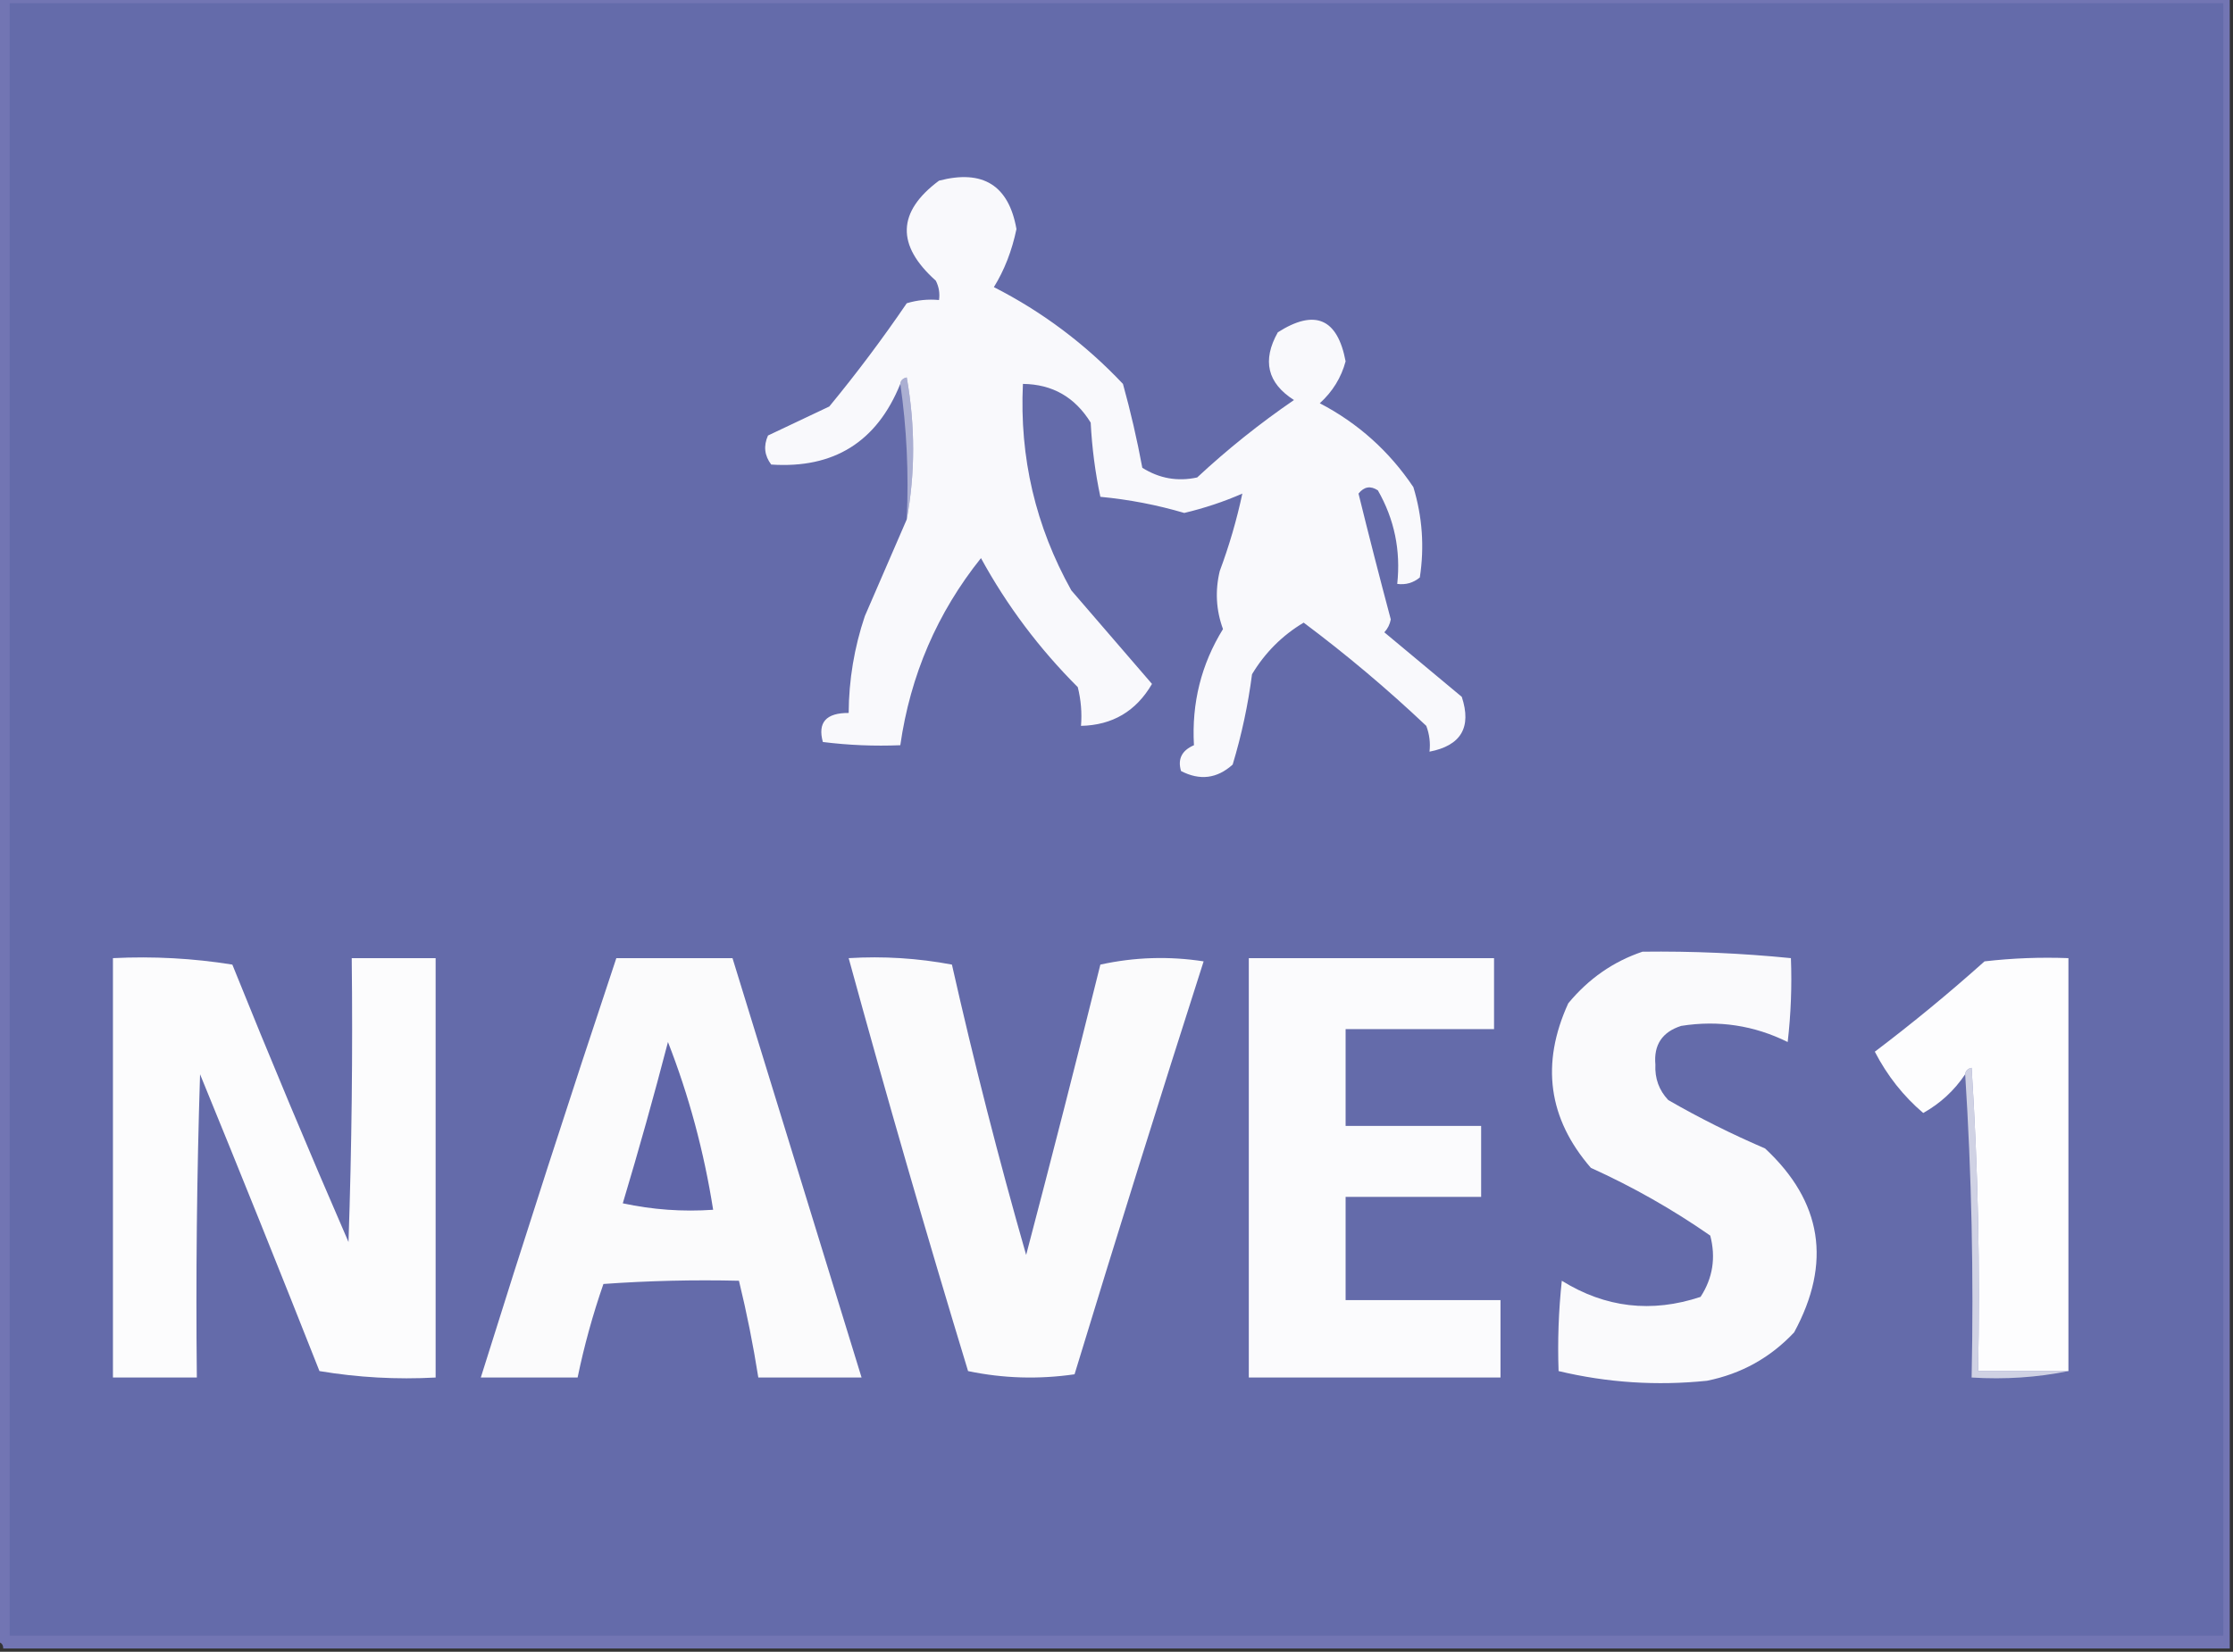
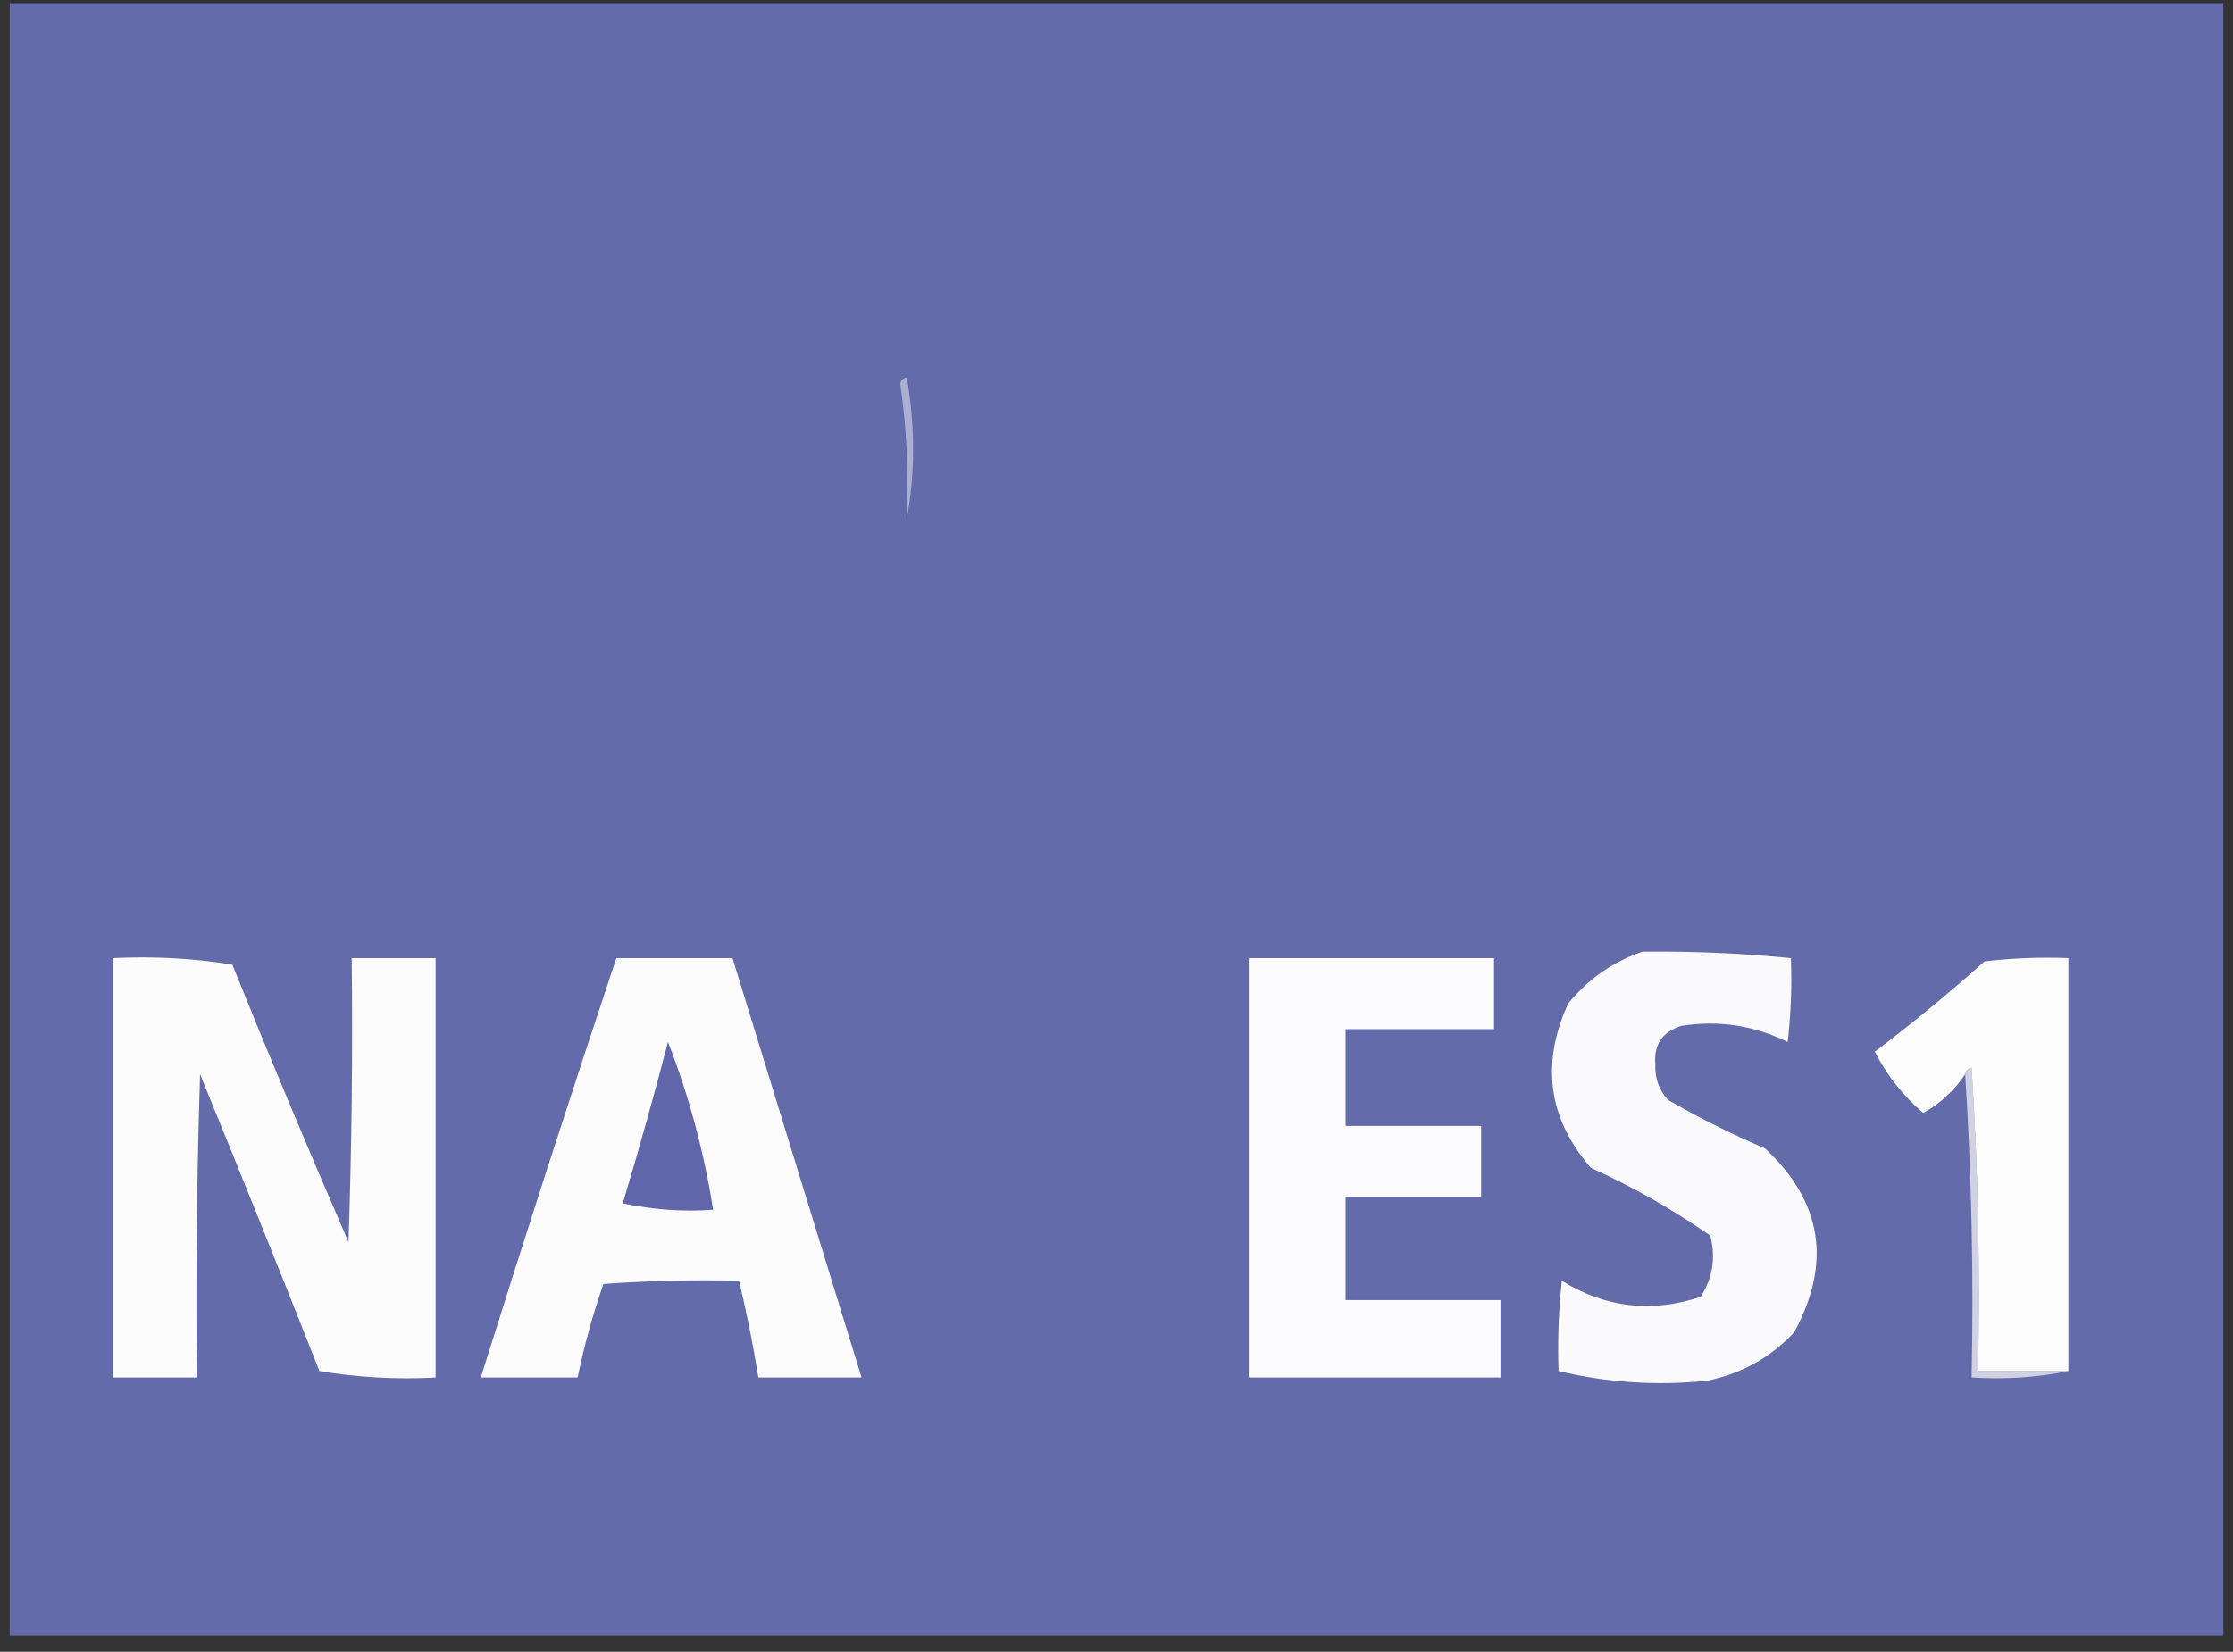
<svg xmlns="http://www.w3.org/2000/svg" version="1.1" width="346px" height="256px" style="shape-rendering:geometricPrecision; text-rendering:geometricPrecision; image-rendering:optimizeQuality; fill-rule:evenodd; clip-rule:evenodd">
  <rect width="100%" height="100%" fill="#333333" stroke="none" />
  <g>
-     <path style="opacity:1" fill="#7275b3" d="M -0.5,-0.5 C 114.833,-0.5 230.167,-0.5 345.5,-0.5C 345.5,84.833 345.5,170.167 345.5,255.5C 230.5,255.5 115.5,255.5 0.5,255.5C 0.5,254.833 0.167,254.5 -0.5,254.5C -0.5,169.5 -0.5,84.5 -0.5,-0.5 Z" />
-   </g>
+     </g>
  <g>
    <path style="opacity:1" fill="#646baa" d="M 1.5,0.5 C 115.833,0.5 230.167,0.5 344.5,0.5C 344.5,84.833 344.5,169.167 344.5,253.5C 230.167,253.5 115.833,253.5 1.5,253.5C 1.5,169.167 1.5,84.833 1.5,0.5 Z" />
  </g>
  <g>
    <path style="opacity:1" fill="#d0d2e4" d="M 304.5,166.5 C 304.56,165.957 304.893,165.624 305.5,165.5C 306.499,181.152 306.833,196.819 306.5,212.5C 311.167,212.5 315.833,212.5 320.5,212.5C 315.695,213.487 310.695,213.821 305.5,213.5C 305.83,197.658 305.496,181.991 304.5,166.5 Z" />
  </g>
  <g>
    <path style="opacity:1" fill="#fdfdfe" d="M 320.5,212.5 C 315.833,212.5 311.167,212.5 306.5,212.5C 306.833,196.819 306.499,181.152 305.5,165.5C 304.893,165.624 304.56,165.957 304.5,166.5C 302.818,169.015 300.652,171.015 298,172.5C 294.925,169.884 292.425,166.718 290.5,163C 296.351,158.572 302.017,153.906 307.5,149C 311.821,148.501 316.154,148.334 320.5,148.5C 320.5,169.833 320.5,191.167 320.5,212.5 Z" />
  </g>
  <g>
    <path style="opacity:1" fill="#fbfbfd" d="M 193.5,148.5 C 206.167,148.5 218.833,148.5 231.5,148.5C 231.5,152.167 231.5,155.833 231.5,159.5C 223.833,159.5 216.167,159.5 208.5,159.5C 208.5,164.5 208.5,169.5 208.5,174.5C 215.5,174.5 222.5,174.5 229.5,174.5C 229.5,178.167 229.5,181.833 229.5,185.5C 222.5,185.5 215.5,185.5 208.5,185.5C 208.5,190.833 208.5,196.167 208.5,201.5C 216.5,201.5 224.5,201.5 232.5,201.5C 232.5,205.5 232.5,209.5 232.5,213.5C 219.5,213.5 206.5,213.5 193.5,213.5C 193.5,191.833 193.5,170.167 193.5,148.5 Z" />
  </g>
  <g>
-     <path style="opacity:1" fill="#fbfbfc" d="M 131.5,148.5 C 136.875,148.172 142.208,148.505 147.5,149.5C 150.907,164.611 154.741,179.611 159,194.5C 162.941,179.513 166.774,164.513 170.5,149.5C 175.802,148.337 181.136,148.171 186.5,149C 179.681,170.275 173.014,191.609 166.5,213C 160.916,213.806 155.416,213.639 150,212.5C 143.529,191.233 137.362,169.899 131.5,148.5 Z" />
-   </g>
+     </g>
  <g>
    <path style="opacity:1" fill="#fbfbfc" d="M 95.5,148.5 C 101.5,148.5 107.5,148.5 113.5,148.5C 120.167,170.167 126.833,191.833 133.5,213.5C 128.167,213.5 122.833,213.5 117.5,213.5C 116.708,208.458 115.708,203.458 114.5,198.5C 107.492,198.334 100.492,198.5 93.5,199C 91.85,203.75 90.517,208.584 89.5,213.5C 84.5,213.5 79.5,213.5 74.5,213.5C 81.298,191.772 88.298,170.105 95.5,148.5 Z" />
  </g>
  <g>
    <path style="opacity:1" fill="#6066a9" d="M 103.5,161.5 C 106.745,169.807 109.079,178.473 110.5,187.5C 105.786,187.827 101.12,187.493 96.5,186.5C 98.995,178.182 101.329,169.849 103.5,161.5 Z" />
  </g>
  <g>
    <path style="opacity:1" fill="#fcfcfd" d="M 17.5,148.5 C 23.758,148.19 29.924,148.524 36,149.5C 41.805,163.915 47.805,178.248 54,192.5C 54.5,177.837 54.667,163.17 54.5,148.5C 58.833,148.5 63.167,148.5 67.5,148.5C 67.5,170.167 67.5,191.833 67.5,213.5C 61.463,213.829 55.463,213.496 49.5,212.5C 43.431,197.127 37.264,181.793 31,166.5C 30.5,182.163 30.333,197.83 30.5,213.5C 26.167,213.5 21.833,213.5 17.5,213.5C 17.5,191.833 17.5,170.167 17.5,148.5 Z" />
  </g>
  <g>
    <path style="opacity:1" fill="#fafafc" d="M 254.5,147.5 C 262.191,147.403 269.858,147.737 277.5,148.5C 277.666,152.846 277.499,157.179 277,161.5C 271.781,158.919 266.281,158.086 260.5,159C 257.558,159.94 256.225,161.94 256.5,165C 256.396,167.145 257.063,168.979 258.5,170.5C 263.333,173.281 268.333,175.781 273.5,178C 282.345,186.234 283.845,195.734 278,206.5C 274.312,210.428 269.812,212.928 264.5,214C 256.735,214.805 249.068,214.305 241.5,212.5C 241.334,207.821 241.501,203.155 242,198.5C 248.751,202.69 255.917,203.523 263.5,201C 265.393,198.083 265.893,194.916 265,191.5C 259.164,187.441 252.998,183.941 246.5,181C 239.889,173.364 238.722,164.864 243,155.5C 246.15,151.689 249.983,149.023 254.5,147.5 Z" />
  </g>
  <g>
    <path style="opacity:1" fill="#abafd2" d="M 139.5,59.5 C 139.56,58.957 139.893,58.624 140.5,58.5C 141.819,65.99 141.819,73.323 140.5,80.5C 140.825,73.313 140.491,66.313 139.5,59.5 Z" />
  </g>
  <g>
-     <path style="opacity:1" fill="#f9f9fc" d="M 140.5,80.5 C 141.819,73.323 141.819,65.99 140.5,58.5C 139.893,58.624 139.56,58.957 139.5,59.5C 135.872,68.483 129.205,72.649 119.5,72C 118.446,70.612 118.28,69.112 119,67.5C 122.149,66.004 125.316,64.504 128.5,63C 132.743,57.846 136.743,52.512 140.5,47C 142.134,46.507 143.801,46.34 145.5,46.5C 145.649,45.448 145.483,44.448 145,43.5C 138.843,37.999 139.01,32.832 145.5,28C 152.303,26.227 156.303,28.727 157.5,35.5C 156.795,38.874 155.628,41.874 154,44.5C 161.493,48.317 168.16,53.317 174,59.5C 175.183,63.768 176.183,68.101 177,72.5C 179.633,74.16 182.466,74.66 185.5,74C 190.211,69.62 195.211,65.62 200.5,62C 196.371,59.369 195.538,55.869 198,51.5C 203.744,47.846 207.244,49.346 208.5,56C 207.822,58.524 206.488,60.691 204.5,62.5C 210.428,65.594 215.261,69.927 219,75.5C 220.393,80.095 220.726,84.761 220,89.5C 218.989,90.337 217.822,90.67 216.5,90.5C 217.056,85.305 216.056,80.472 213.5,76C 212.365,75.251 211.365,75.417 210.5,76.5C 212.102,83.007 213.769,89.507 215.5,96C 215.355,96.772 215.022,97.439 214.5,98C 218.5,101.333 222.5,104.667 226.5,108C 228.055,112.724 226.388,115.557 221.5,116.5C 221.657,115.127 221.49,113.793 221,112.5C 214.948,106.777 208.615,101.444 202,96.5C 198.679,98.487 196.012,101.154 194,104.5C 193.383,109.253 192.383,113.92 191,118.5C 188.582,120.68 185.916,121.013 183,119.5C 182.449,117.647 183.115,116.313 185,115.5C 184.63,108.963 186.13,102.963 189.5,97.5C 188.425,94.562 188.259,91.562 189,88.5C 190.463,84.577 191.63,80.577 192.5,76.5C 189.645,77.752 186.645,78.752 183.5,79.5C 179.254,78.25 174.921,77.417 170.5,77C 169.703,73.255 169.203,69.421 169,65.5C 166.564,61.55 163.064,59.55 158.5,59.5C 157.955,70.896 160.455,81.563 166,91.5C 170.18,96.345 174.347,101.178 178.5,106C 176.039,110.23 172.372,112.396 167.5,112.5C 167.662,110.473 167.495,108.473 167,106.5C 161.017,100.518 156.017,93.851 152,86.5C 145.226,94.97 141.06,104.636 139.5,115.5C 135.486,115.666 131.486,115.499 127.5,115C 126.669,111.978 128.002,110.478 131.5,110.5C 131.531,105.375 132.364,100.375 134,95.5C 136.202,90.437 138.369,85.437 140.5,80.5 Z" />
-   </g>
+     </g>
</svg>